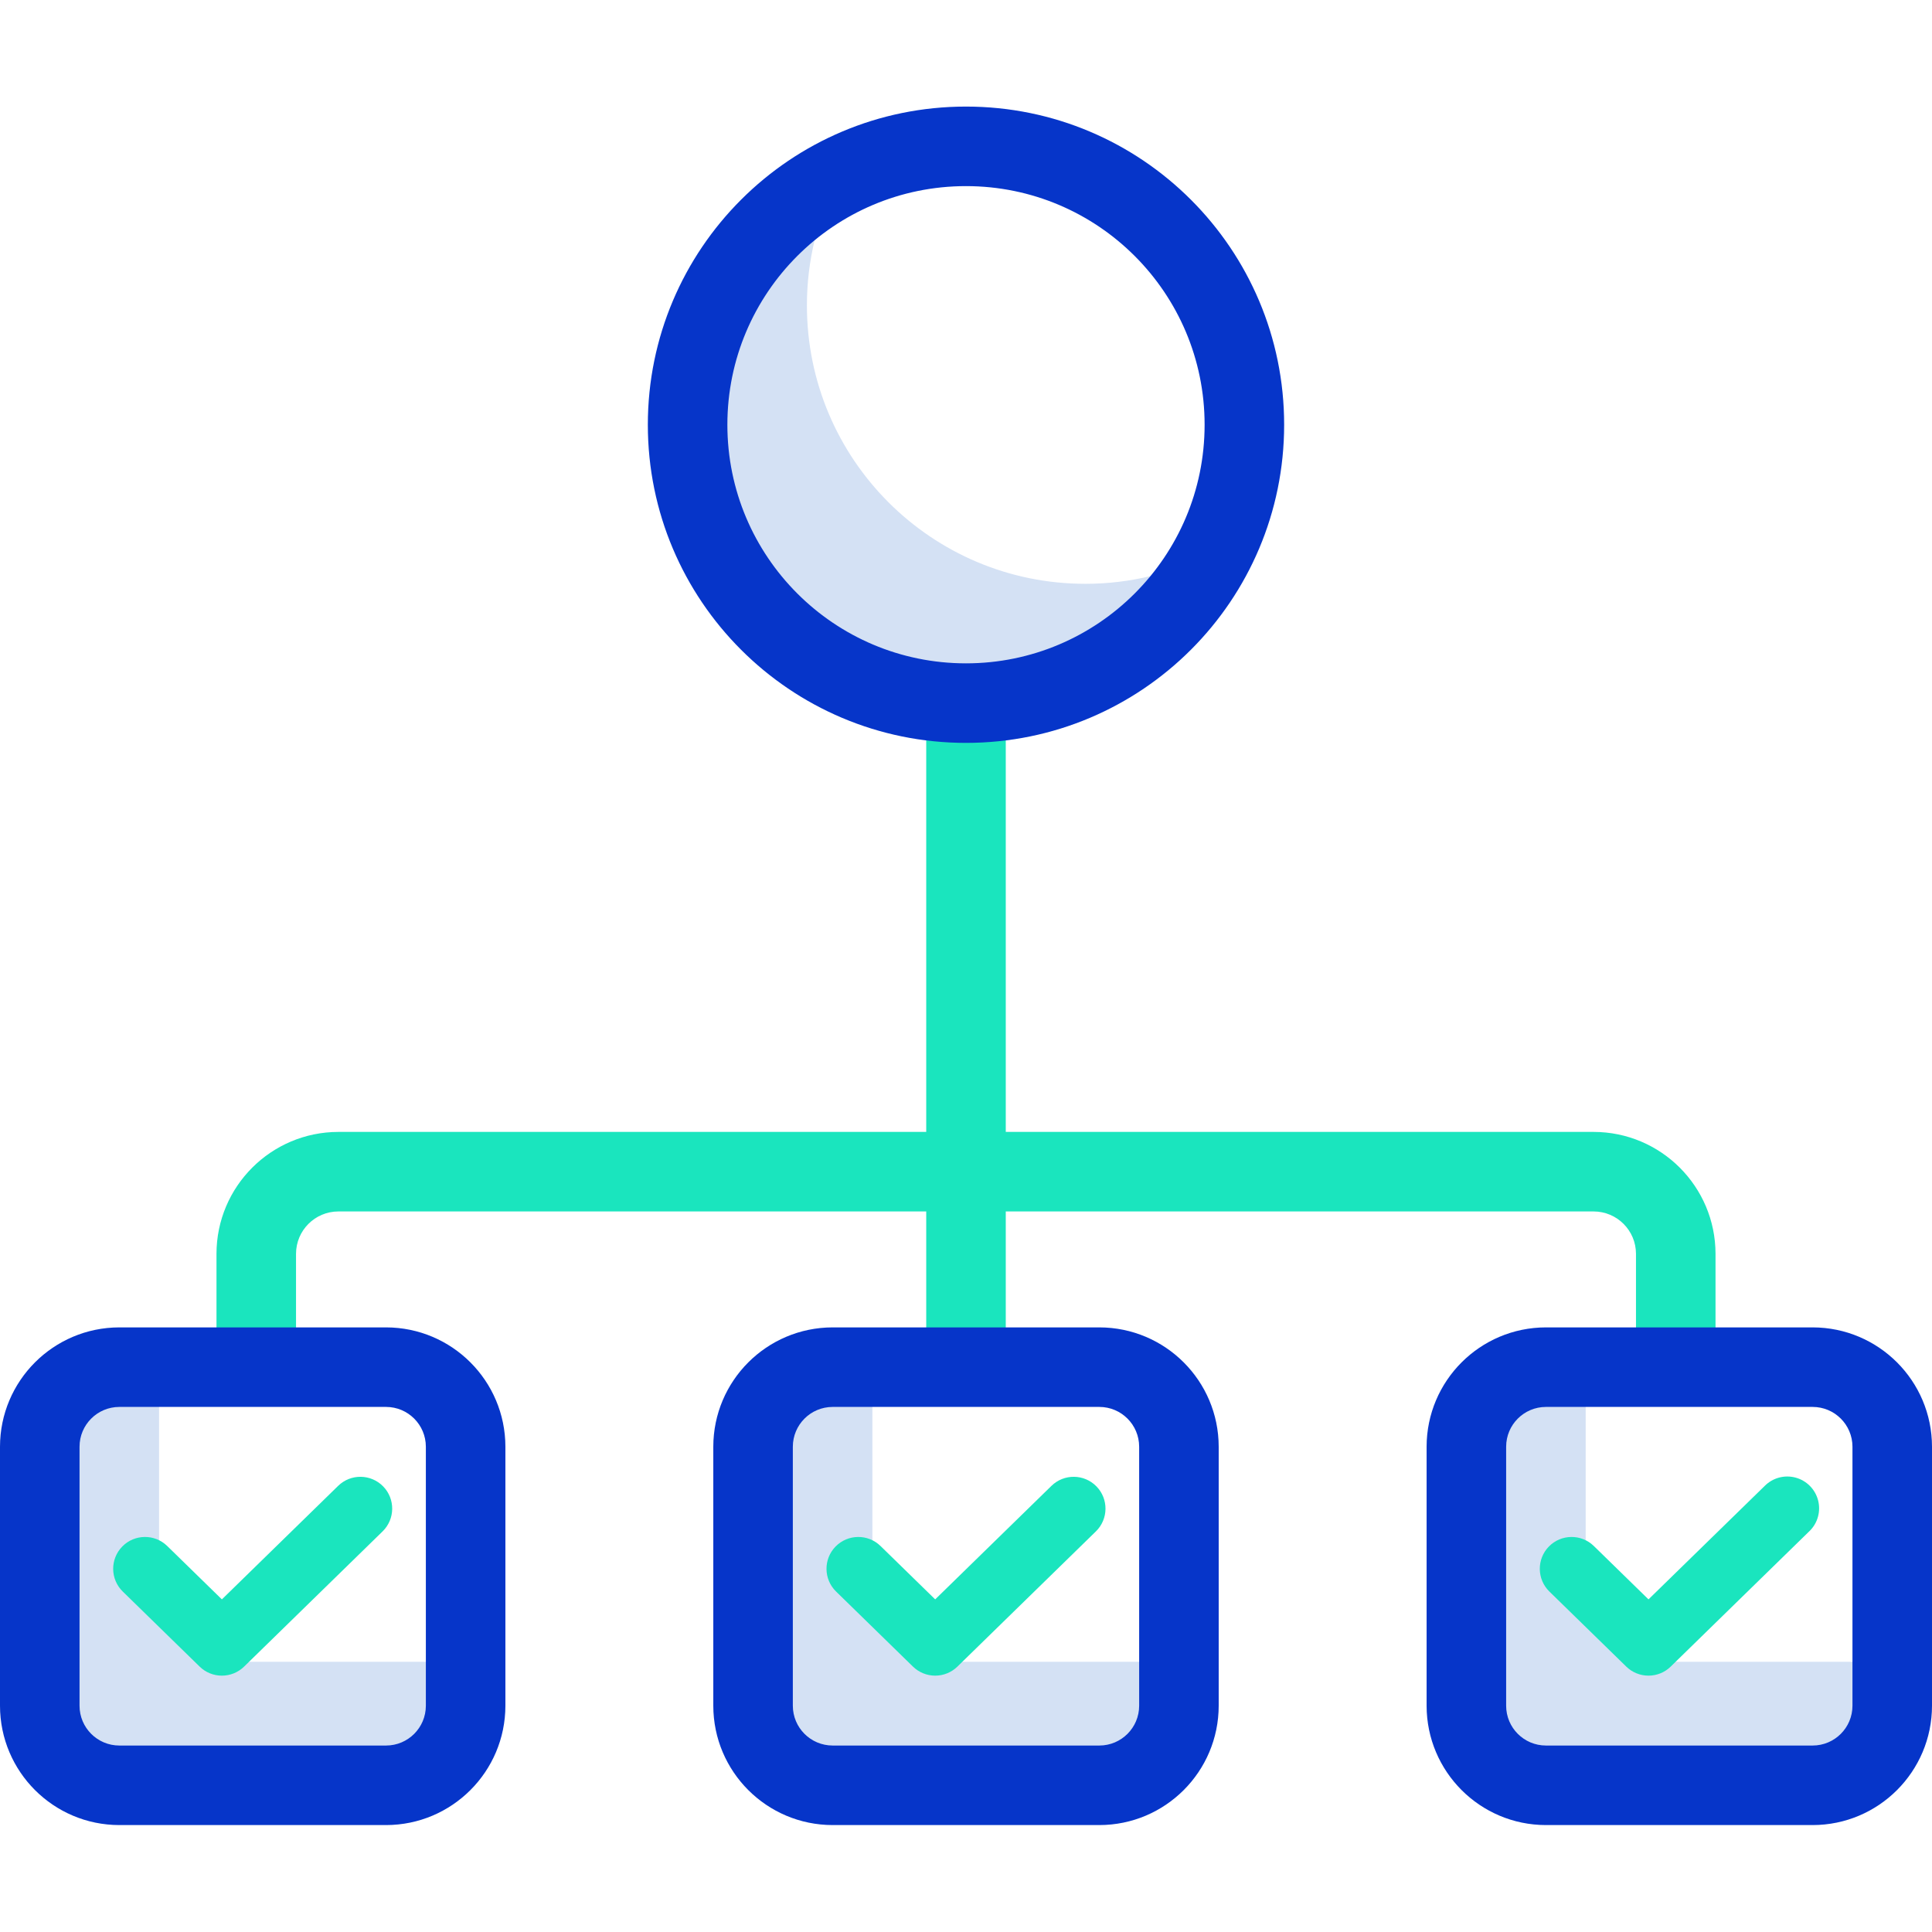
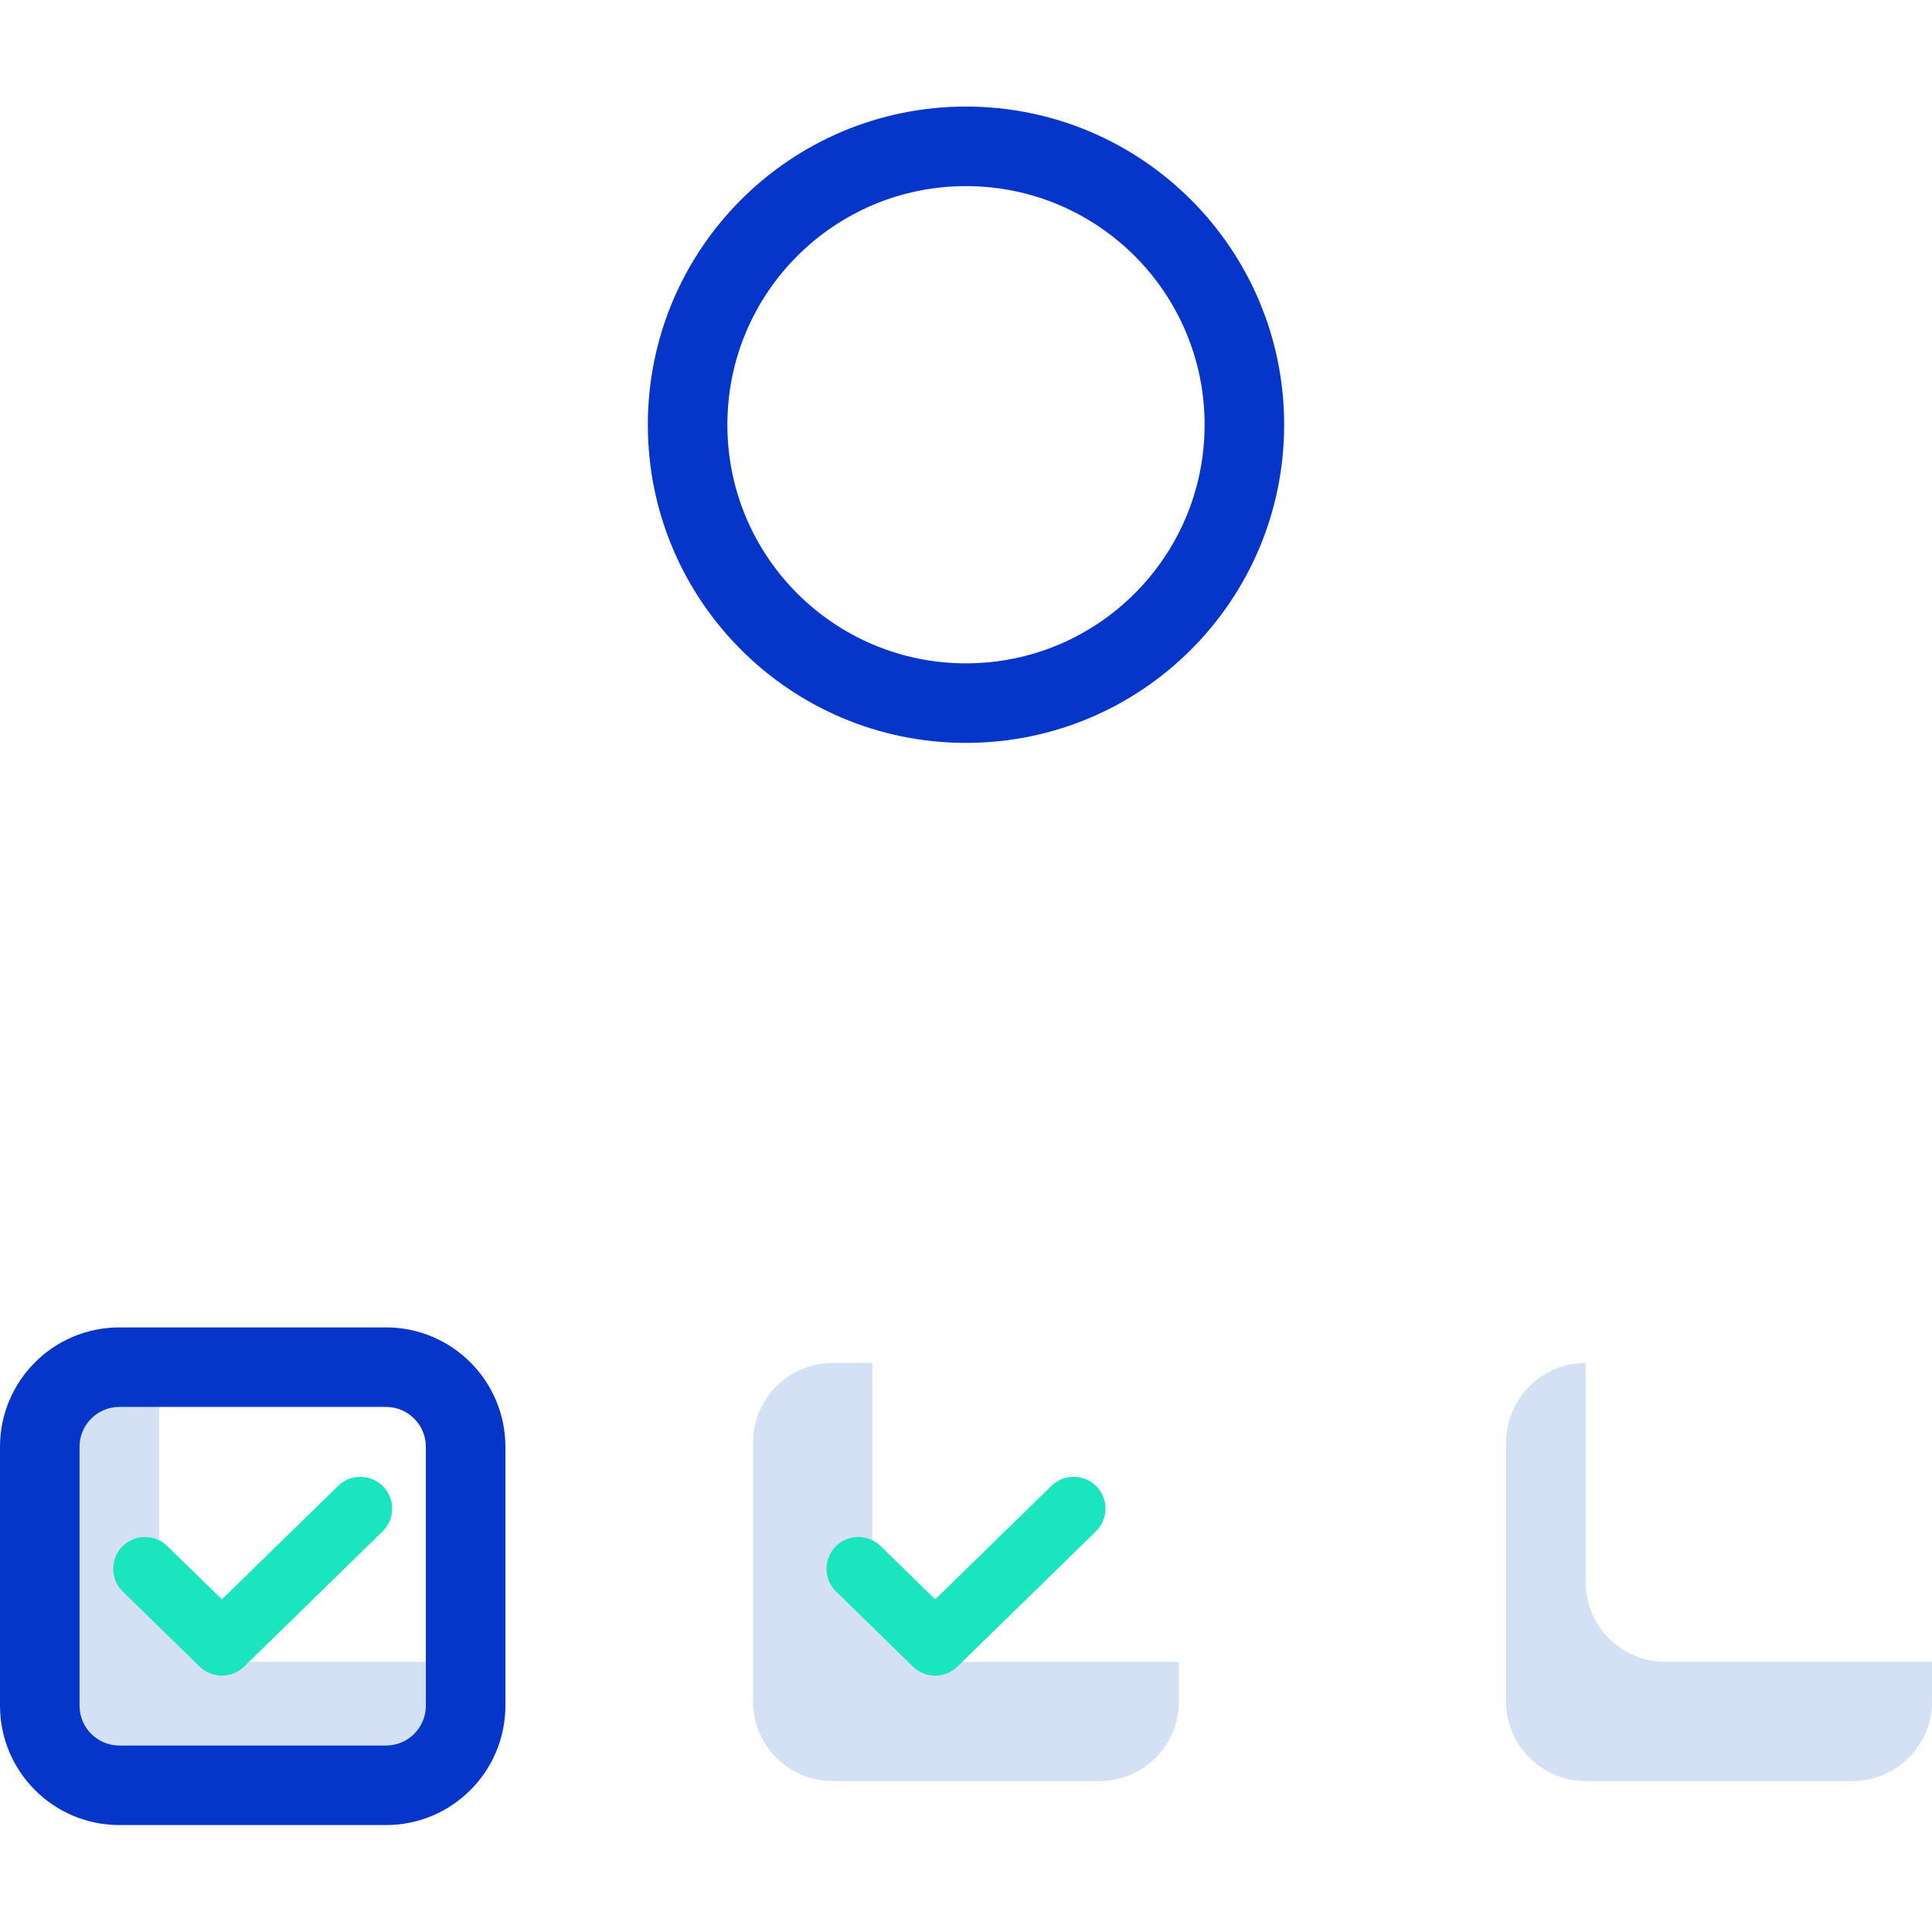
<svg xmlns="http://www.w3.org/2000/svg" height="485pt" viewBox="0 -26 485.8 485" width="485pt">
  <g fill="#d4e1f4">
-     <path d="m272.898 120.398c-38.66 0-70-31.34-70-70-.008-11.195 2.676-22.227 7.836-32.164-23.242 12.02-37.836 36-37.836 62.164 0 38.66 31.34 70 70 70 26.168.004 50.148-14.59 62.168-37.832-9.938 5.156-20.969 7.844-32.168 7.832zm0 0" />
    <path d="m239.359 391.453c-11.047 0-20-8.953-20-20v-55.137h-10c-11.047 0-20 8.953-20 20v65.137c0 11.047 8.953 20 20 20h67.082c11.043 0 20-8.953 20-20v-10zm0 0" />
-     <path d="m418.719 391.453c-11.043 0-20-8.953-20-20v-55.137h-10c-11.043 0-20 8.953-20 20v65.137c0 11.047 8.957 20 20 20h67.082c11.043 0 20-8.953 20-20v-10zm0 0" />
+     <path d="m418.719 391.453c-11.043 0-20-8.953-20-20v-55.137c-11.043 0-20 8.953-20 20v65.137c0 11.047 8.957 20 20 20h67.082c11.043 0 20-8.953 20-20v-10zm0 0" />
    <path d="m60 391.453c-11.047 0-20-8.953-20-20v-55.137h-10c-11.047 0-20 8.953-20 20v65.137c0 11.047 8.953 20 20 20h67.078c11.047 0 20-8.953 20-20v-10zm0 0" />
  </g>
-   <path d="m400.715 258.219h-147.816v-110.383h-20v110.383h-147.812c-16.922.02-30.633 13.73-30.652 30.652v23.582h20v-23.582c.008-5.883 4.77-10.645 10.652-10.652h147.812v38.965h20v-38.965h147.816c5.879.008 10.645 4.77 10.652 10.652v23.582h20v-23.582c-.02-16.922-13.73-30.633-30.652-30.652zm0 0" fill="#1ae5be" />
  <path d="m55.793 394.941c-2.09.004-4.098-.812-5.594-2.277l-19.328-18.871c-3.164-3.086-3.223-8.152-.133-11.316 3.086-3.16 8.152-3.219 11.312-.133l13.742 13.418 29.234-28.543c3.164-3.09 8.227-3.027 11.316.133 3.086 3.16 3.023 8.227-.137 11.312l-34.824 34c-1.496 1.461-3.5 2.277-5.59 2.277zm0 0" fill="#1ae5be" />
  <path d="m235.152 394.941c-2.09 0-4.094-.816-5.59-2.277l-19.328-18.871c-3.16-3.086-3.223-8.152-.137-11.312 3.09-3.16 8.152-3.223 11.312-.137l13.742 13.418 29.234-28.543c3.164-3.09 8.227-3.027 11.312.133 3.09 3.16 3.027 8.227-.133 11.312l-34.824 34c-1.492 1.461-3.5 2.277-5.59 2.277zm0 0" fill="#1ae5be" />
-   <path d="m414.512 394.941c-2.09 0-4.094-.816-5.59-2.277l-19.328-18.871c-3.16-3.086-3.223-8.152-.137-11.312 3.086-3.16 8.152-3.223 11.312-.137l13.742 13.418 29.238-28.543c2.023-2.031 4.98-2.824 7.75-2.074 2.766.746 4.922 2.918 5.652 5.691.727 2.773-.086 5.727-2.129 7.734l-.102.094-34.824 34c-1.492 1.461-3.496 2.277-5.586 2.277zm0 0" fill="#1ae5be" />
-   <path d="m276.441 432.512h-67.082c-16.559-.02-29.98-13.441-30-30v-65.141c.02-16.559 13.441-29.98 30-30h67.082c16.559.02 29.98 13.441 30 30v65.141c-.02 16.559-13.441 29.98-30 30zm-67.082-105.141c-5.52.008-9.992 4.48-10 10v65.141c.008 5.52 4.48 9.992 10 10h67.082c5.52-.008 9.992-4.48 10-10v-65.141c-.008-5.52-4.48-9.992-10-10zm0 0" fill="#0635c9" />
-   <path d="m455.801 432.512h-67.082c-16.559-.02-29.98-13.441-30-30v-65.141c.02-16.559 13.441-29.98 30-30h67.082c16.559.02 29.98 13.441 30 30v65.141c-.02 16.559-13.441 29.98-30 30zm-67.082-105.141c-5.52.008-9.992 4.48-10 10v65.141c.008 5.52 4.48 9.992 10 10h67.082c5.52-.008 9.992-4.48 10-10v-65.141c-.008-5.52-4.48-9.992-10-10zm0 0" fill="#0635c9" />
  <path d="m97.082 432.512h-67.082c-16.562-.02-29.98-13.441-30-30v-65.141c.02-16.559 13.438-29.98 30-30h67.082c16.559.02 29.98 13.441 30 30v65.141c-.02 16.559-13.441 29.98-30 30zm-67.082-105.141c-5.52.008-9.992 4.48-10 10v65.141c.008 5.52 4.48 9.992 10 10h67.082c5.52-.008 9.992-4.48 10-10v-65.141c-.008-5.52-4.48-9.992-10-10zm0 0" fill="#0635c9" />
  <path d="m242.898 160.398c-44.18 0-80-35.816-80-80 0-44.18 35.82-80 80-80 44.184 0 80 35.82 80 80 0 44.184-35.816 80-80 80zm0-140c-33.137 0-60 26.863-60 60 0 33.137 26.863 60 60 60 33.137 0 60-26.863 60-60 0-33.137-26.863-60-60-60zm0 0" fill="#0635c9" />
</svg>